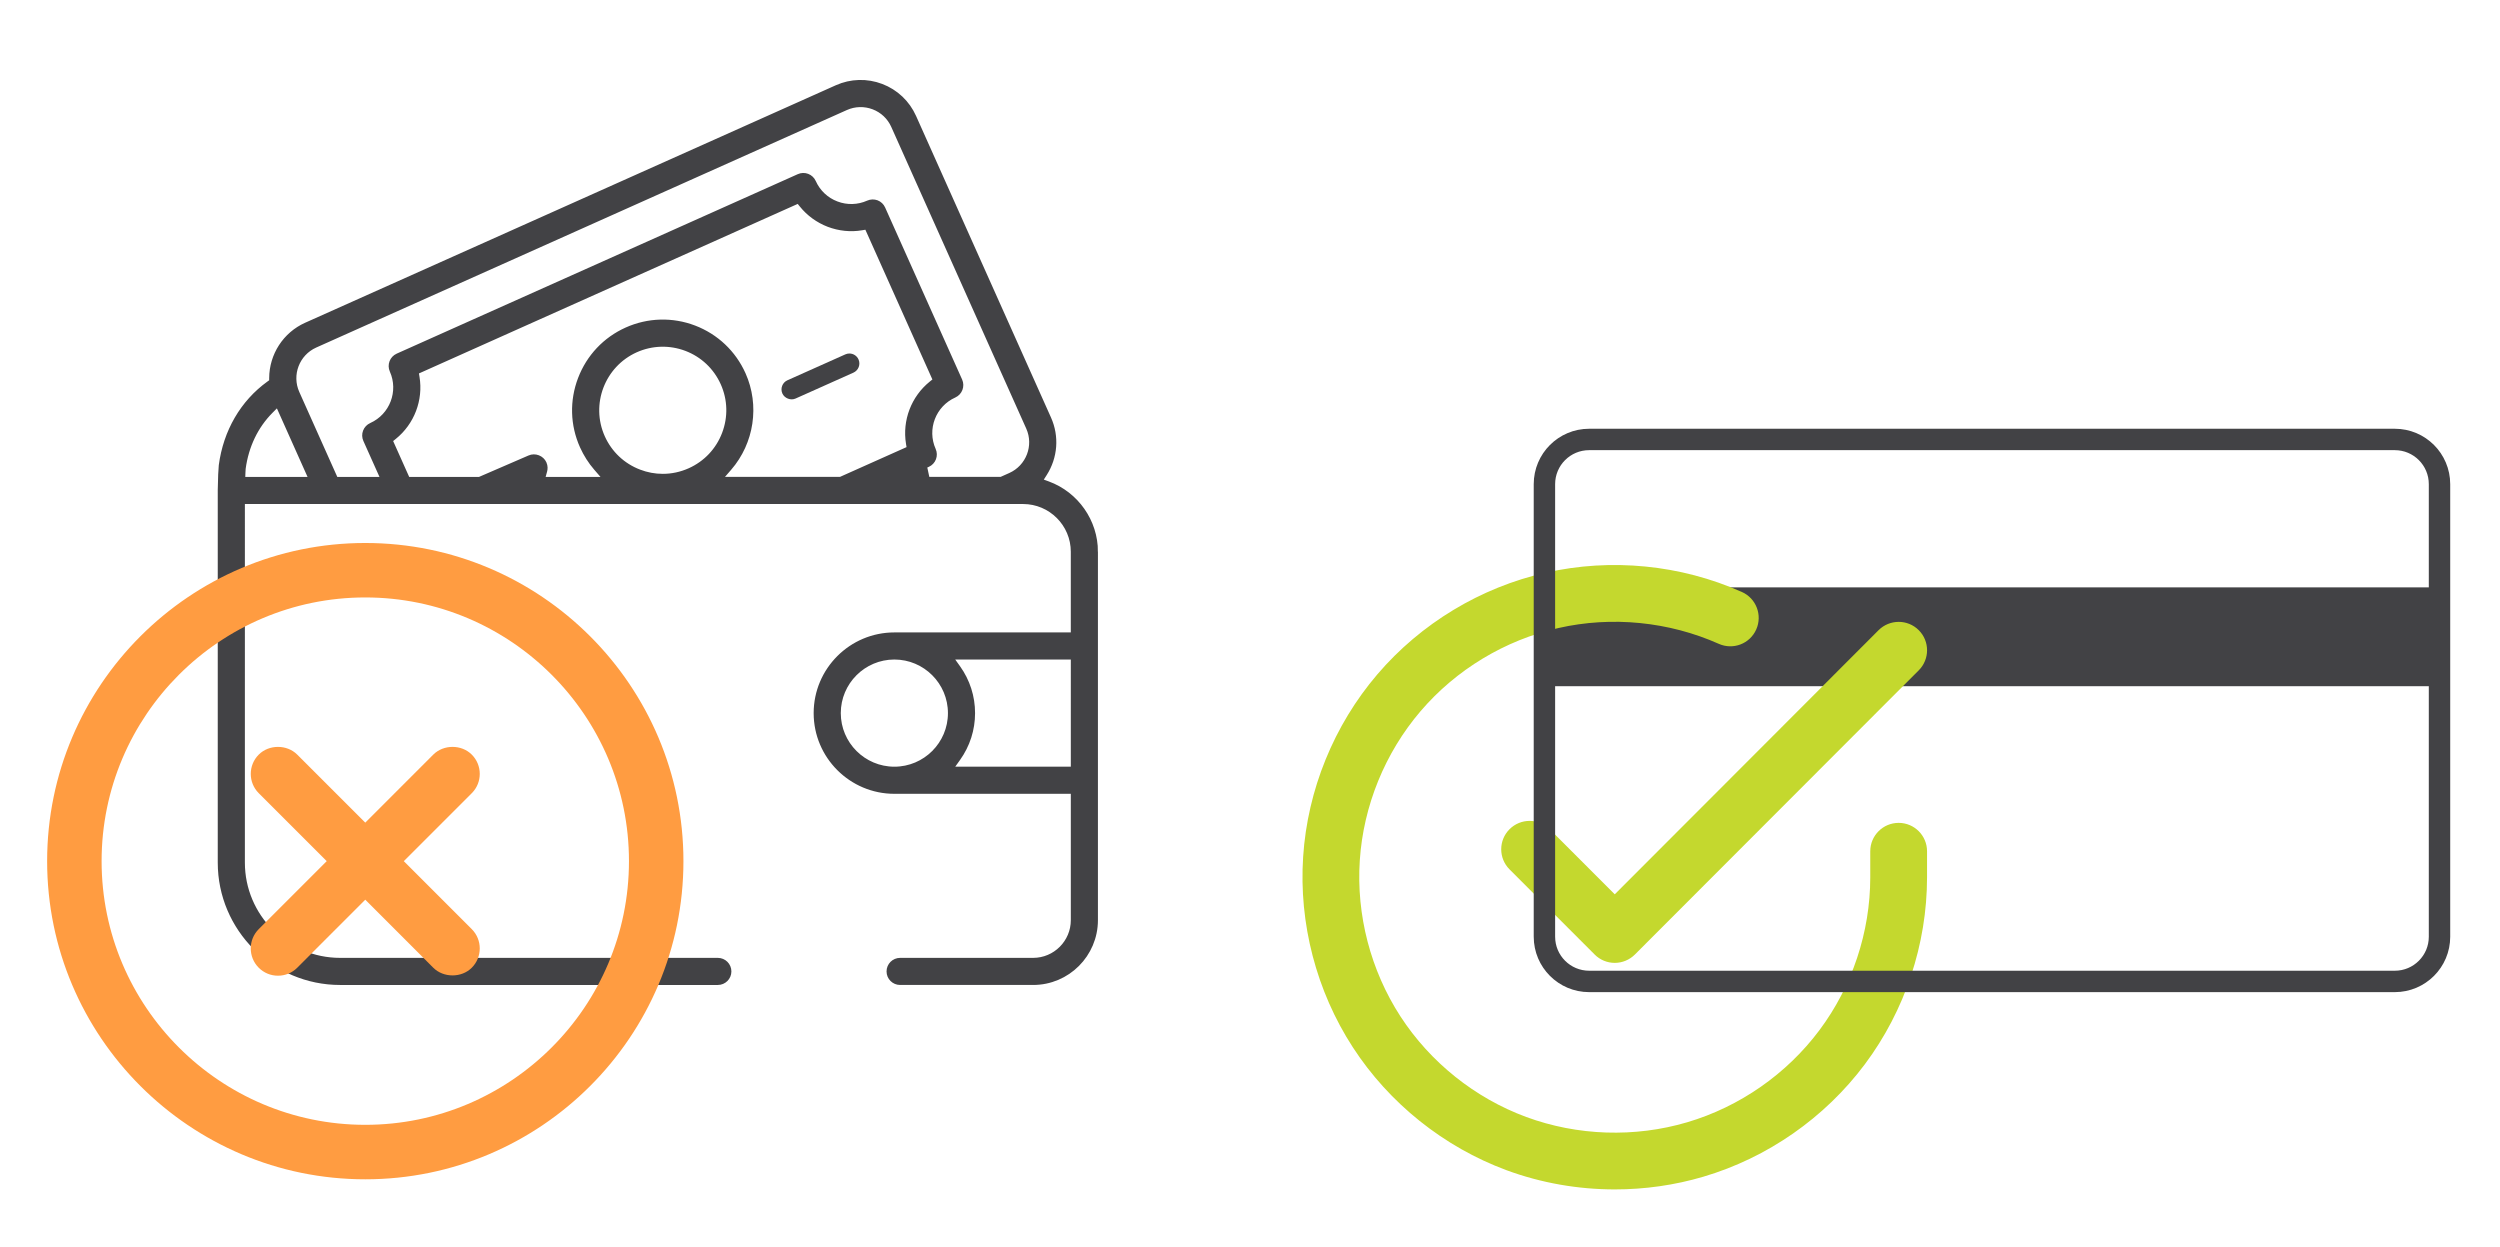
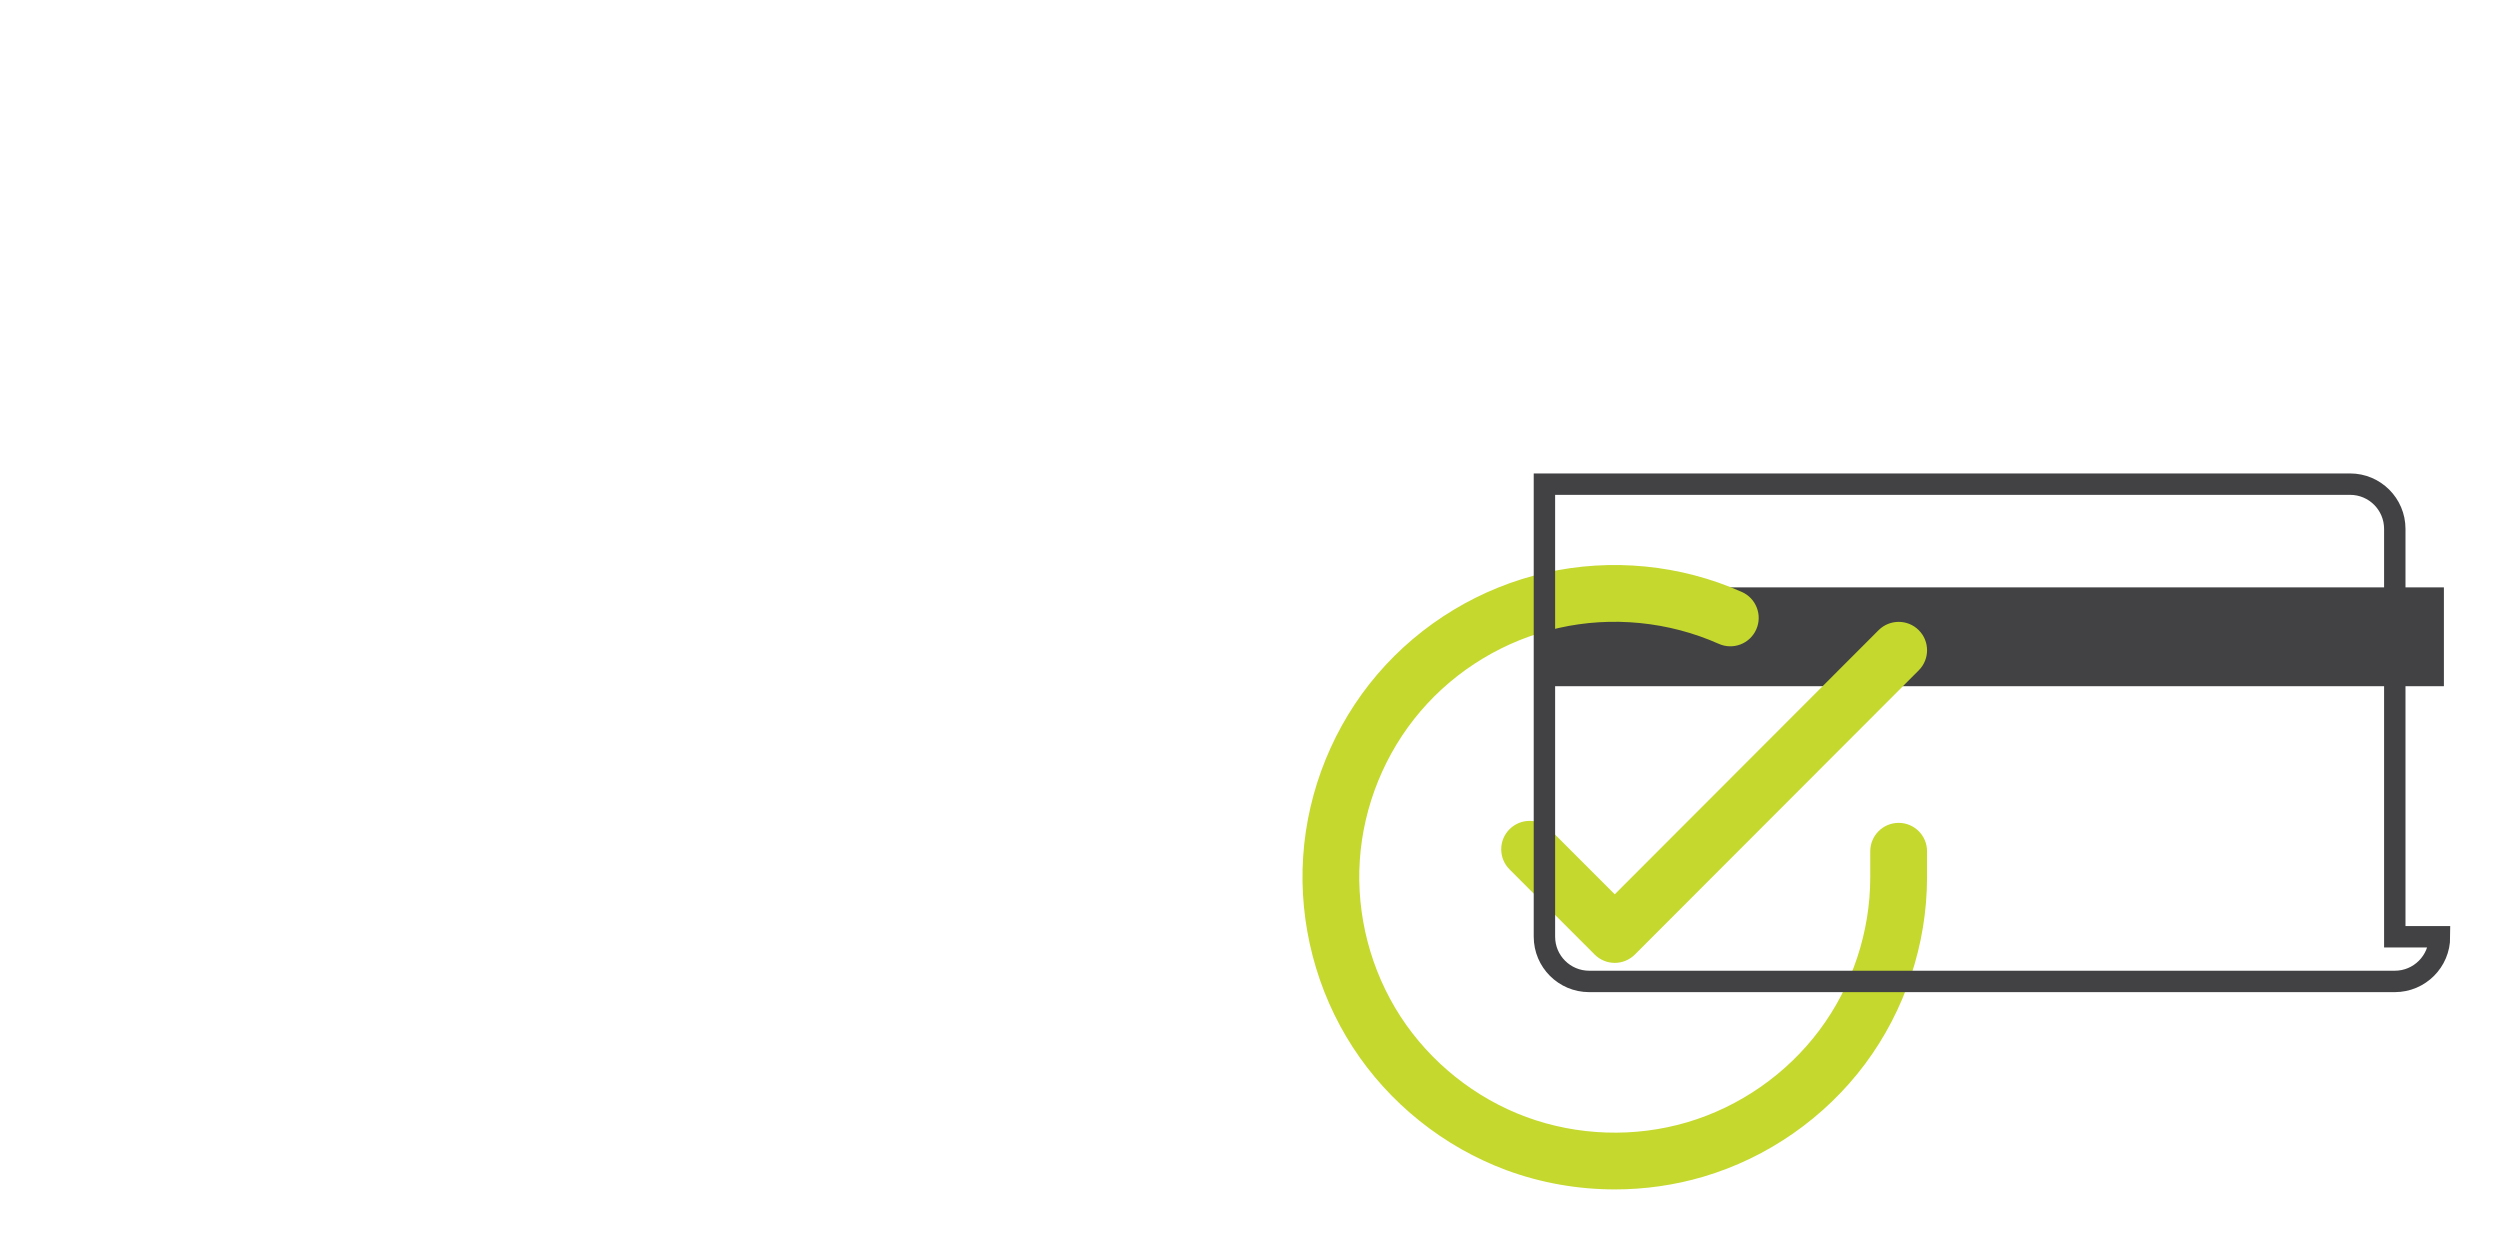
<svg xmlns="http://www.w3.org/2000/svg" version="1.1" id="Layer_1" x="0px" y="0px" width="175.196px" height="87.395px" viewBox="0 0 175.196 87.395" enable-background="new 0 0 175.196 87.395" xml:space="preserve">
-   <path fill="#424245" d="M60.177,25.722c0.067-0.175,0.062-0.365-0.015-0.536c-0.112-0.251-0.363-0.413-0.639-0.413  c-0.098,0-0.194,0.021-0.285,0.062l-4.057,1.814c-0.353,0.157-0.512,0.573-0.354,0.927c0.152,0.339,0.59,0.505,0.922,0.354  l4.059-1.816C59.979,26.036,60.11,25.897,60.177,25.722z" />
-   <path fill="#424245" stroke="#424245" stroke-width="0.5" d="M76.692,38.665c0-2.087-1.318-3.973-3.28-4.692l-0.643-0.236  l0.369-0.576c0.733-1.145,0.84-2.563,0.287-3.798l-9.459-21.14c-0.438-0.977-1.229-1.724-2.228-2.106  c-0.995-0.379-2.09-0.349-3.063,0.086L21.484,22.847c-1.435,0.642-2.365,2.075-2.37,3.651l-0.001,0.28l-0.227,0.163  c-1.819,1.312-2.994,3.332-3.306,5.691c-0.028,0.227-0.055,0.853-0.07,1.714v26.101c0,4.594,3.736,8.329,8.328,8.329h26.465  c0.387,0,0.702-0.313,0.702-0.7s-0.315-0.7-0.702-0.7H23.838c-3.82,0-6.927-3.107-6.927-6.929V35.071h54.786  c1.981,0,3.593,1.612,3.593,3.594v5.904H62.677c-2.981,0-5.407,2.425-5.407,5.405c0,2.981,2.426,5.405,5.407,5.405h12.614v9.104  c0,1.595-1.297,2.893-2.892,2.893h-9.32c-0.386,0-0.701,0.313-0.701,0.7c0,0.386,0.314,0.699,0.701,0.699h9.32  c2.367,0,4.292-1.926,4.292-4.292V38.665z M16.929,33.67l0.022-0.571c0.005-0.129,0.011-0.226,0.016-0.271  c0.214-1.602,0.889-3.007,1.953-4.077l0.565-0.568l2.453,5.488H16.929z M48.366,33.043c-0.611,0.273-1.257,0.413-1.919,0.413  c-0.573,0-1.138-0.104-1.679-0.313c-1.172-0.446-2.101-1.324-2.616-2.472c-1.058-2.367,0.006-5.154,2.372-6.214  c1.142-0.508,2.421-0.546,3.596-0.102c1.173,0.447,2.102,1.326,2.617,2.472c0.513,1.146,0.548,2.424,0.1,3.599  C50.388,31.603,49.51,32.531,48.366,33.043z M58.917,33.67h-8.661l0.79-0.909c1.555-1.792,1.935-4.345,0.97-6.503  c-0.666-1.487-1.872-2.628-3.394-3.21c-1.519-0.58-3.189-0.532-4.671,0.132c-1.485,0.665-2.624,1.871-3.206,3.396  c-0.582,1.525-0.537,3.183,0.128,4.668c0.25,0.556,0.574,1.066,0.965,1.516l0.791,0.911h-4.718l0.188-0.693  c0.03-0.112,0.048-0.285-0.037-0.474c-0.153-0.343-0.577-0.511-0.926-0.354l-3.514,1.521h-5.11l-1.268-2.836l0.33-0.267  c1.23-0.989,1.834-2.571,1.576-4.128l-0.069-0.419l26.896-12.038l0.266,0.331c0.484,0.602,1.125,1.068,1.854,1.348  c0.731,0.276,1.515,0.359,2.277,0.229l0.419-0.07l4.854,10.846l-0.331,0.267c-1.229,0.989-1.834,2.573-1.578,4.132l0.069,0.418  L58.917,33.67z M70.833,33.375l-0.66,0.295h-5.251l-0.225-1.052l0.29-0.13c0.171-0.076,0.302-0.215,0.369-0.39  c0.066-0.174,0.061-0.365-0.015-0.536c-0.67-1.5,0.004-3.265,1.503-3.934c0.351-0.158,0.509-0.574,0.353-0.927L61.799,14.64  c-0.076-0.171-0.215-0.302-0.39-0.369c-0.169-0.063-0.367-0.059-0.536,0.017c-0.721,0.323-1.539,0.346-2.278,0.063  c-0.744-0.283-1.332-0.84-1.657-1.565c-0.074-0.168-0.217-0.303-0.39-0.369c-0.171-0.066-0.367-0.061-0.535,0.015L27.9,25.012  c-0.352,0.158-0.51,0.574-0.352,0.926c0.67,1.499-0.003,3.264-1.5,3.936c-0.171,0.077-0.303,0.216-0.37,0.391  c-0.067,0.174-0.062,0.364,0.015,0.535l1.286,2.871h-3.504l-2.731-6.104c-0.585-1.311,0.005-2.854,1.314-3.44l37.19-16.645  c0.632-0.282,1.345-0.301,1.992-0.056c0.65,0.248,1.165,0.734,1.448,1.369l9.46,21.142C72.732,31.244,72.144,32.788,70.833,33.375z   M62.677,53.979c-2.209,0-4.006-1.796-4.006-4.005s1.797-4.006,4.006-4.006c2.208,0,4.003,1.797,4.003,4.006  S64.884,53.979,62.677,53.979z M75.291,53.979h-8.836l0.621-0.87c0.657-0.921,1.005-2.005,1.005-3.135  c0-1.132-0.348-2.216-1.005-3.136l-0.622-0.87h8.837V53.979z" />
  <rect x="108.231" y="41.162" fill="#424245" width="63.034" height="6.926" />
  <g id="Layer_8">
    <g>
      <path fill="#C4D82E" d="M113.166,83.352c-2.582,0-5.162-0.449-7.59-1.345c-4.398-1.63-8.226-4.69-10.775-8.621    c-2.552-3.935-3.787-8.677-3.478-13.351c0.306-4.673,2.152-9.211,5.2-12.778c3.047-3.566,7.242-6.098,11.815-7.127    c4.566-1.035,9.444-0.558,13.729,1.354c1.004,0.446,1.454,1.624,1.008,2.626c-0.447,1.007-1.622,1.458-2.627,1.008    c-3.506-1.559-7.493-1.955-11.232-1.107c-3.744,0.843-7.176,2.914-9.668,5.831c-2.492,2.918-4.005,6.632-4.256,10.455    C95.04,64.12,96.05,68,98.138,71.223c2.087,3.214,5.217,5.722,8.816,7.053c3.595,1.325,7.604,1.458,11.282,0.371    c3.678-1.087,6.968-3.378,9.265-6.451c2.297-3.071,3.563-6.875,3.564-10.709v-1.831c0-1.1,0.892-1.99,1.99-1.99    c1.098,0,1.989,0.891,1.989,1.99v1.831c-0.002,4.688-1.549,9.338-4.356,13.092c-2.808,3.757-6.828,6.557-11.322,7.884    C117.35,83.058,115.257,83.352,113.166,83.352L113.166,83.352z M113.16,67.477c-0.527,0-1.035-0.209-1.407-0.584l-5.968-5.97    c-0.776-0.777-0.776-2.037,0.001-2.813c0.779-0.778,2.039-0.778,2.814,0l4.56,4.562l18.488-18.511    c0.777-0.772,2.038-0.777,2.813-0.001c0.779,0.776,0.779,2.037,0.003,2.815l-19.896,19.919    C114.194,67.266,113.689,67.477,113.16,67.477L113.16,67.477z" />
    </g>
  </g>
  <g>
-     <path fill="#FF9C41" d="M33.063,52.884c-0.721-0.725-1.979-0.723-2.701-0.001l-4.765,4.766l-4.766-4.766   c-0.722-0.722-1.981-0.722-2.7,0c-0.743,0.743-0.744,1.954-0.001,2.7l4.766,4.765l-4.767,4.767   c-0.742,0.745-0.742,1.955,0.001,2.701c0.36,0.36,0.839,0.56,1.35,0.56s0.99-0.199,1.351-0.56l4.766-4.768l4.765,4.768   c0.722,0.721,1.987,0.718,2.7,0c0.744-0.744,0.745-1.955,0.001-2.701l-4.766-4.767l4.767-4.766   C33.807,54.838,33.806,53.626,33.063,52.884z" />
-     <path fill="#FF9C41" d="M25.598,38.052c-12.294,0-22.295,10.002-22.295,22.296s10.001,22.296,22.295,22.296   c12.294,0,22.296-10.002,22.296-22.296S37.892,38.052,25.598,38.052z M25.598,78.826c-10.188,0-18.478-8.29-18.478-18.479   c0-10.189,8.289-18.479,18.478-18.479c10.189,0,18.479,8.29,18.479,18.479C44.077,70.536,35.787,78.826,25.598,78.826z" />
-   </g>
-   <path fill="none" stroke="#424245" stroke-width="1.5" d="M170.957,65.645c0,1.729-1.402,3.132-3.132,3.132h-56.46  c-1.73,0-3.134-1.402-3.134-3.132V33.928c0-1.729,1.403-3.132,3.134-3.132h56.46c1.729,0,3.132,1.402,3.132,3.132V65.645z" />
+     </g>
+   <path fill="none" stroke="#424245" stroke-width="1.5" d="M170.957,65.645c0,1.729-1.402,3.132-3.132,3.132h-56.46  c-1.73,0-3.134-1.402-3.134-3.132V33.928h56.46c1.729,0,3.132,1.402,3.132,3.132V65.645z" />
</svg>